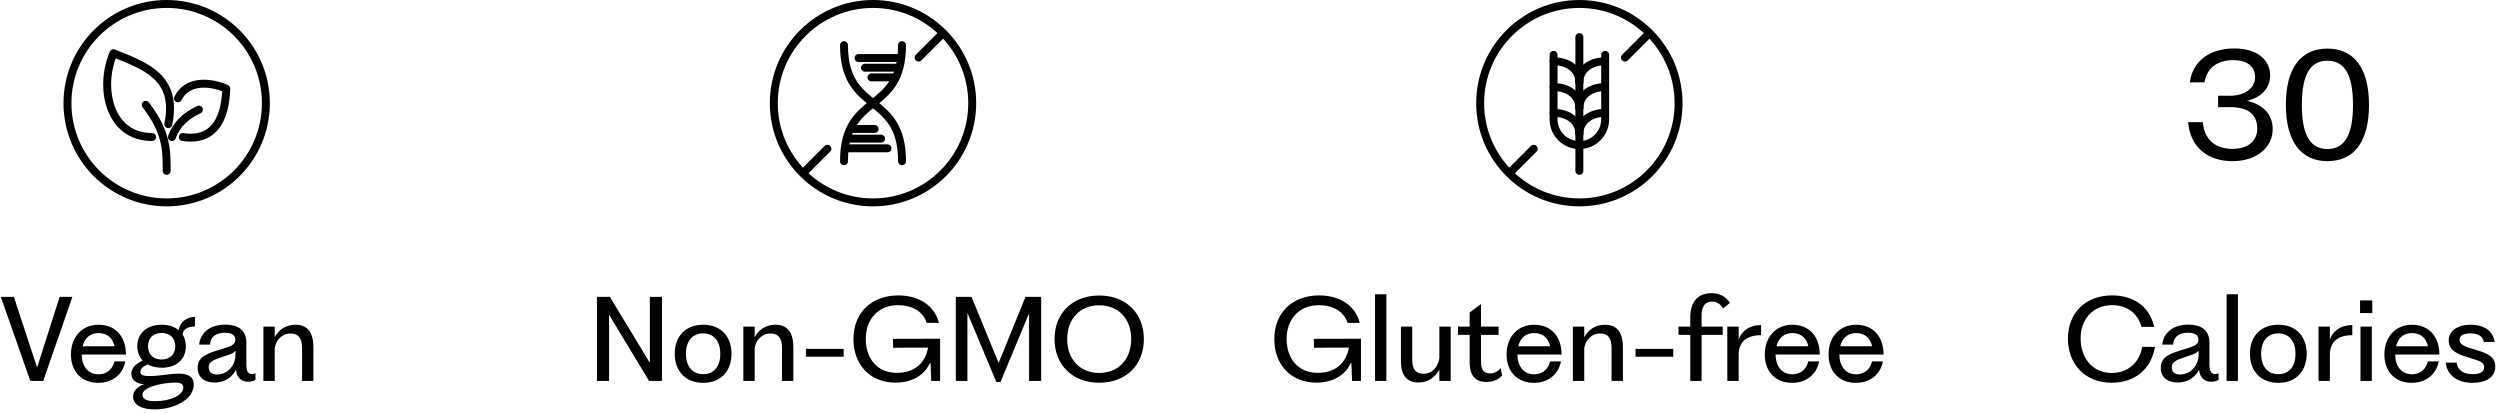
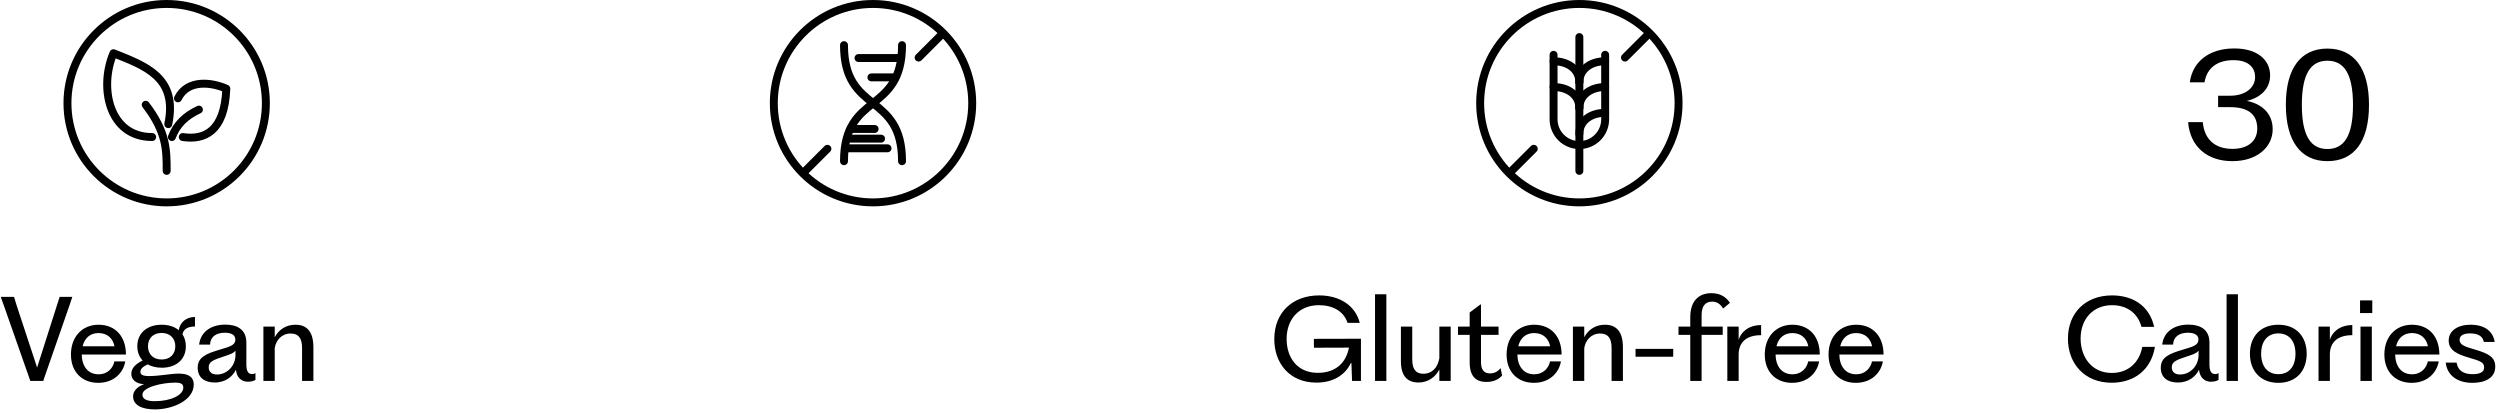
<svg xmlns="http://www.w3.org/2000/svg" fill="none" viewBox="0 0 315 52" height="52" width="315">
  <circle stroke="black" r="12.5" cy="13" cx="199" />
  <path stroke-linejoin="round" stroke-linecap="round" stroke="black" d="M195.75 6.906V15.031C195.75 16.826 197.205 18.281 199 18.281V18.281C200.795 18.281 202.25 16.826 202.25 15.031V6.906M199 21.531V4.672" />
-   <path stroke-linejoin="round" stroke-linecap="round" stroke="black" d="M199 16.859C199 15.234 197.578 14.219 195.75 14.219" />
  <path stroke-linejoin="round" stroke-linecap="round" stroke="black" d="M199 13.609C199 11.984 197.578 10.969 195.75 10.969" />
  <path stroke-linejoin="round" stroke-linecap="round" stroke="black" d="M199 10.359C199 8.734 197.578 7.719 195.75 7.719" />
  <path stroke-linejoin="round" stroke-linecap="round" stroke="black" d="M199 16.859C199 15.234 200.422 14.219 202.25 14.219" />
  <path stroke-linejoin="round" stroke-linecap="round" stroke="black" d="M199 13.609C199 11.984 200.422 10.969 202.25 10.969" />
  <path stroke-linejoin="round" stroke-linecap="round" stroke="black" d="M199 10.359C199 8.734 200.422 7.719 202.25 7.719" />
  <path stroke-linejoin="round" stroke-linecap="round" stroke="black" d="M204.746 7.254L207.781 4.219M193.253 18.747L190.266 21.734" />
  <circle stroke="black" r="12.5" cy="13" cx="110" />
  <path stroke-linejoin="round" stroke-linecap="round" stroke="black" d="M115.746 7.254L118.781 4.219M104.253 18.747L101.266 21.734" />
  <path stroke-linejoin="round" stroke-linecap="round" stroke="black" d="M106.344 5.688C106.344 14.422 113.656 11.578 113.656 20.312" />
  <path stroke-linejoin="round" stroke-linecap="round" stroke="black" d="M113.656 5.688C113.656 14.422 106.344 11.578 106.344 20.312" />
  <path stroke-linejoin="round" stroke-linecap="round" stroke="black" d="M113.453 7.312H108.172" />
-   <path stroke-linejoin="round" stroke-linecap="round" stroke="black" d="M113.25 8.531H108.984" />
  <path stroke-linejoin="round" stroke-linecap="round" stroke="black" d="M112.844 9.75H109.797" />
  <path stroke-linejoin="round" stroke-linecap="round" stroke="black" d="M106.547 18.688H111.828" />
  <path stroke-linejoin="round" stroke-linecap="round" stroke="black" d="M106.75 17.469H111.016" />
  <path stroke-linejoin="round" stroke-linecap="round" stroke="black" d="M107.156 16.25H110.203" />
  <circle stroke="black" r="12.5" cy="13" cx="21" />
  <path stroke-linejoin="round" stroke-linecap="round" stroke="black" d="M21 21.531C21 18.891 21 16.656 18.359 13.203" />
  <path stroke-linejoin="round" stroke-linecap="round" stroke="black" d="M25.062 13.812C23.338 14.617 22.264 15.682 21.657 17.266" />
  <path stroke-linejoin="round" stroke-linecap="round" stroke="black" d="M19.172 17.266C13.688 17.266 12.469 10.969 14.297 6.703C18.359 8.328 22.422 9.75 21.203 15.641" />
  <path stroke-linejoin="round" stroke-linecap="round" stroke="black" d="M22.422 12.391C23.641 9.953 26.688 10.359 28.516 11.172C28.312 16.656 25.672 17.672 23.031 17.266" />
  <path fill="black" d="M0.504 38.55C0.392 38.214 0.21 37.766 0.098 37.402H1.764C1.876 37.78 2.002 38.172 2.114 38.536L4.676 46.306L7.154 38.536C7.266 38.172 7.392 37.766 7.518 37.402H9.114C8.988 37.78 8.848 38.214 8.736 38.536L5.656 47.384C5.586 47.58 5.502 47.804 5.46 48H3.822L0.504 38.55ZM12.369 48.238C10.423 48.238 8.939 46.95 8.939 44.668C8.939 42.428 10.367 40.916 12.411 40.916C14.567 40.916 15.869 42.428 15.869 44.668H10.297C10.325 46.166 11.095 47.16 12.411 47.16C13.629 47.16 14.259 46.306 14.413 45.536H15.785C15.575 46.852 14.455 48.238 12.369 48.238ZM10.409 43.632H14.427C14.231 42.652 13.545 41.966 12.411 41.966C11.361 41.966 10.661 42.596 10.409 43.632ZM19.512 51.584C17.958 51.584 16.768 51.094 16.768 49.932C16.768 49.344 17.202 48.756 18.154 48.406C17.174 48.364 16.544 47.86 16.544 47.104C16.544 46.39 17.104 45.844 17.972 45.424C17.552 44.976 17.3 44.36 17.3 43.618C17.3 41.938 18.574 40.916 20.366 40.916C21.234 40.916 21.976 41.154 22.522 41.602C22.676 40.594 23.488 39.936 24.566 39.936V41.14C23.656 41.14 23.096 41.476 22.998 42.134C23.264 42.54 23.418 43.044 23.418 43.632C23.418 45.312 22.172 46.334 20.394 46.334C19.708 46.334 19.092 46.18 18.602 45.914C18.042 46.18 17.692 46.432 17.692 46.88C17.692 47.174 17.944 47.384 18.784 47.384C20.156 47.384 21.43 47.076 22.55 47.076C23.768 47.076 24.412 47.524 24.412 48.448C24.412 50.408 21.822 51.584 19.512 51.584ZM17.944 49.722C17.944 50.38 18.686 50.548 19.512 50.548C21.486 50.548 23.096 49.806 23.096 48.826C23.096 48.364 22.76 48.21 22.074 48.21C20.464 48.21 17.944 48.77 17.944 49.722ZM18.644 43.618C18.644 44.626 19.302 45.298 20.366 45.298C21.43 45.298 22.088 44.626 22.088 43.618C22.088 42.624 21.416 41.952 20.366 41.952C19.302 41.952 18.644 42.624 18.644 43.618ZM27.051 48.196C25.791 48.196 24.909 47.58 24.909 46.348C24.909 45.004 25.959 44.57 27.709 44.052C28.983 43.674 29.655 43.492 29.655 42.792C29.655 42.218 29.179 41.924 28.311 41.924C27.219 41.924 26.491 42.456 26.463 43.422H25.091C25.245 41.938 26.449 40.902 28.395 40.902C29.893 40.902 31.041 41.518 31.041 43.17V45.914C31.041 46.852 31.321 47.132 31.769 47.132C31.895 47.132 32.077 47.104 32.189 47.006V47.86C32.007 47.986 31.671 48.098 31.237 48.098C30.509 48.098 29.837 47.664 29.725 46.586C29.333 47.398 28.465 48.196 27.051 48.196ZM26.295 46.278C26.295 46.95 26.799 47.188 27.331 47.188C28.661 47.188 29.669 46.04 29.669 44.752V44.178C29.403 44.556 28.801 44.71 28.017 44.976C26.827 45.368 26.295 45.606 26.295 46.278ZM33.188 48V46.124V43.03V41.154H34.616V42.498C35.064 41.63 35.946 40.916 37.22 40.916C38.592 40.916 39.488 41.7 39.488 43.758V46.124V48H38.06V46.124V43.828C38.06 42.582 37.584 42.022 36.618 42.022C35.484 42.022 34.756 42.89 34.616 43.87V46.124V48H33.188Z" />
-   <path fill="black" d="M75.218 48V46.124V39.278V37.402H76.842L81.882 45.718V39.278V37.402H83.408V39.278V48H81.784L76.744 39.656V46.124V48H75.218ZM88.6 48.238C86.346 48.238 85.016 46.726 85.016 44.57C85.016 42.414 86.346 40.916 88.6 40.916C90.854 40.916 92.17 42.414 92.17 44.57C92.17 46.726 90.854 48.238 88.6 48.238ZM86.43 44.57C86.43 46.25 87.312 47.146 88.6 47.146C89.888 47.146 90.756 46.25 90.756 44.57C90.756 42.904 89.888 42.008 88.6 42.008C87.312 42.008 86.43 42.904 86.43 44.57ZM93.661 48V46.124V43.03V41.154H95.089V42.498C95.537 41.63 96.419 40.916 97.693 40.916C99.065 40.916 99.961 41.7 99.961 43.758V46.124V48H98.533V46.124V43.828C98.533 42.582 98.057 42.022 97.091 42.022C95.957 42.022 95.229 42.89 95.089 43.87V46.124V48H93.661ZM101.554 44.948V43.954H106.3V44.948H101.554ZM112.839 48.21C109.465 48.21 107.533 45.774 107.533 42.736C107.533 39.362 109.843 37.22 113.189 37.22C115.793 37.22 117.767 38.522 118.299 40.678H116.759C116.297 39.222 114.911 38.452 113.161 38.452C110.627 38.452 109.087 40.244 109.087 42.708C109.087 45.046 110.417 46.978 113.007 46.978C115.275 46.978 116.577 45.718 116.941 43.8L112.531 43.814L112.517 42.694L118.453 42.68V48H117.333L117.249 45.746H117.179C116.451 47.286 114.925 48.21 112.839 48.21ZM125.533 48.126L121.893 39.418V46.124V48H120.437V46.124V39.278V37.402H122.411L125.827 45.732L129.215 37.402H131.189V39.278V46.124V48H129.663V46.124V39.474L126.065 48.126H125.533ZM138.5 48.224C135.126 48.224 132.872 45.97 132.872 42.708C132.872 39.46 135.126 37.234 138.5 37.234C141.874 37.234 144.128 39.46 144.128 42.736C144.128 45.984 141.874 48.224 138.5 48.224ZM134.468 42.736C134.468 45.27 136.078 46.992 138.5 46.992C140.922 46.992 142.532 45.27 142.532 42.708C142.532 40.174 140.922 38.466 138.5 38.466C136.078 38.466 134.468 40.174 134.468 42.736Z" />
  <path fill="black" d="M165.866 48.21C162.492 48.21 160.56 45.774 160.56 42.736C160.56 39.362 162.87 37.22 166.216 37.22C168.82 37.22 170.794 38.522 171.326 40.678H169.786C169.324 39.222 167.938 38.452 166.188 38.452C163.654 38.452 162.114 40.244 162.114 42.708C162.114 45.046 163.444 46.978 166.034 46.978C168.302 46.978 169.604 45.718 169.968 43.8L165.558 43.814L165.544 42.694L171.48 42.68V48H170.36L170.276 45.746H170.206C169.478 47.286 167.952 48.21 165.866 48.21ZM173.254 48V46.124V38.928V37.08H174.682V38.928V46.124V48H173.254ZM178.741 48.196C177.383 48.196 176.515 47.44 176.515 45.522V43.03V41.154H177.943V43.03V45.312C177.943 46.558 178.433 47.09 179.329 47.09C180.491 47.09 181.149 46.278 181.359 45.144V43.03V41.154H182.787V43.03V46.124V48H181.359V46.558C180.911 47.426 180.015 48.196 178.741 48.196ZM187.292 48.126C186.074 48.126 185.178 47.524 185.178 45.662V42.19H183.708V41.154H185.178V39.376L186.522 38.368H186.606V41.154H188.818V42.19H186.606V45.634C186.606 46.74 187.11 47.048 187.74 47.048C188.314 47.048 188.762 46.796 189.07 46.376L189.266 47.3C188.958 47.706 188.286 48.126 187.292 48.126ZM193.261 48.238C191.315 48.238 189.831 46.95 189.831 44.668C189.831 42.428 191.259 40.916 193.303 40.916C195.459 40.916 196.761 42.428 196.761 44.668H191.189C191.217 46.166 191.987 47.16 193.303 47.16C194.521 47.16 195.151 46.306 195.305 45.536H196.677C196.467 46.852 195.347 48.238 193.261 48.238ZM191.301 43.632H195.319C195.123 42.652 194.437 41.966 193.303 41.966C192.253 41.966 191.553 42.596 191.301 43.632ZM198.187 48V46.124V43.03V41.154H199.615V42.498C200.063 41.63 200.945 40.916 202.219 40.916C203.591 40.916 204.487 41.7 204.487 43.758V46.124V48H203.059V46.124V43.828C203.059 42.582 202.583 42.022 201.617 42.022C200.483 42.022 199.755 42.89 199.615 43.87V46.124V48H198.187ZM206.08 44.948V43.954H210.826V44.948H206.08ZM212.974 48V46.124V42.19H211.49V41.154H212.974V39.978C212.974 37.836 214.122 36.94 215.634 36.94C216.67 36.94 217.454 37.36 217.972 38.158L217.118 38.872C216.81 38.382 216.404 38.004 215.718 38.004C214.878 38.004 214.402 38.564 214.402 39.712V41.154H217.062V42.19H214.402V46.124V48H212.974ZM217.643 48V46.124V43.03V41.154H219.071V42.82C219.309 41.994 220.149 40.972 221.899 40.958V42.232C220.023 42.232 219.099 43.142 219.071 44.612V46.124V48H217.643ZM225.792 48.238C223.846 48.238 222.362 46.95 222.362 44.668C222.362 42.428 223.79 40.916 225.834 40.916C227.99 40.916 229.292 42.428 229.292 44.668H223.72C223.748 46.166 224.518 47.16 225.834 47.16C227.052 47.16 227.682 46.306 227.836 45.536H229.208C228.998 46.852 227.878 48.238 225.792 48.238ZM223.832 43.632H227.85C227.654 42.652 226.968 41.966 225.834 41.966C224.784 41.966 224.084 42.596 223.832 43.632ZM233.827 48.238C231.881 48.238 230.397 46.95 230.397 44.668C230.397 42.428 231.825 40.916 233.869 40.916C236.025 40.916 237.327 42.428 237.327 44.668H231.755C231.783 46.166 232.553 47.16 233.869 47.16C235.087 47.16 235.717 46.306 235.871 45.536H237.243C237.033 46.852 235.913 48.238 233.827 48.238ZM231.867 43.632H235.885C235.689 42.652 235.003 41.966 233.869 41.966C232.819 41.966 232.119 42.596 231.867 43.632Z" />
  <path fill="black" d="M266.062 48.224C262.632 48.224 260.56 45.788 260.56 42.68C260.56 39.418 262.772 37.22 266.118 37.22C268.68 37.22 270.822 38.48 271.424 41.182H269.828C269.338 39.404 267.938 38.452 266.118 38.452C263.71 38.452 262.156 40.216 262.156 42.652C262.156 44.976 263.542 46.992 266.09 46.992C268.176 46.992 269.576 45.648 269.926 43.702H271.522C271.046 46.586 268.932 48.224 266.062 48.224ZM274.4 48.196C273.14 48.196 272.258 47.58 272.258 46.348C272.258 45.004 273.308 44.57 275.058 44.052C276.332 43.674 277.004 43.492 277.004 42.792C277.004 42.218 276.528 41.924 275.66 41.924C274.568 41.924 273.84 42.456 273.812 43.422H272.44C272.594 41.938 273.798 40.902 275.744 40.902C277.242 40.902 278.39 41.518 278.39 43.17V45.914C278.39 46.852 278.67 47.132 279.118 47.132C279.244 47.132 279.426 47.104 279.538 47.006V47.86C279.356 47.986 279.02 48.098 278.586 48.098C277.858 48.098 277.186 47.664 277.074 46.586C276.682 47.398 275.814 48.196 274.4 48.196ZM273.644 46.278C273.644 46.95 274.148 47.188 274.68 47.188C276.01 47.188 277.018 46.04 277.018 44.752V44.178C276.752 44.556 276.15 44.71 275.366 44.976C274.176 45.368 273.644 45.606 273.644 46.278ZM280.55 48V46.124V38.928V37.08H281.978V38.928V46.124V48H280.55ZM287.074 48.238C284.82 48.238 283.49 46.726 283.49 44.57C283.49 42.414 284.82 40.916 287.074 40.916C289.328 40.916 290.644 42.414 290.644 44.57C290.644 46.726 289.328 48.238 287.074 48.238ZM284.904 44.57C284.904 46.25 285.786 47.146 287.074 47.146C288.362 47.146 289.23 46.25 289.23 44.57C289.23 42.904 288.362 42.008 287.074 42.008C285.786 42.008 284.904 42.904 284.904 44.57ZM292.135 48V46.124V43.03V41.154H293.563V42.82C293.801 41.994 294.641 40.972 296.391 40.958V42.232C294.515 42.232 293.591 43.142 293.563 44.612V46.124V48H292.135ZM297.422 48V46.124V43.03V41.154H298.85V46.124V48H297.422ZM297.366 39.446V37.85H298.906V39.446H297.366ZM303.861 48.238C301.915 48.238 300.431 46.95 300.431 44.668C300.431 42.428 301.859 40.916 303.903 40.916C306.059 40.916 307.361 42.428 307.361 44.668H301.789C301.817 46.166 302.587 47.16 303.903 47.16C305.121 47.16 305.751 46.306 305.905 45.536H307.277C307.067 46.852 305.947 48.238 303.861 48.238ZM301.901 43.632H305.919C305.723 42.652 305.037 41.966 303.903 41.966C302.853 41.966 302.153 42.596 301.901 43.632ZM311.546 48.238C309.628 48.238 308.354 47.314 308.158 45.69H309.53C309.684 46.656 310.356 47.146 311.56 47.146C312.316 47.146 313.002 46.95 313.002 46.306C313.002 45.634 312.526 45.494 311.028 45.046C309.67 44.64 308.536 44.178 308.536 42.904C308.536 41.7 309.642 40.916 311.28 40.916C313.114 40.916 314.122 41.77 314.332 43.086H312.96C312.848 42.414 312.302 42.008 311.224 42.008C310.44 42.008 309.908 42.26 309.908 42.806C309.908 43.464 310.538 43.66 311.868 44.052C313.576 44.556 314.402 45.004 314.402 46.208C314.402 47.608 313.128 48.238 311.546 48.238Z" />
  <path fill="black" d="M281.282 20.306C278.096 20.306 275.954 18.47 275.702 15.392H277.556C277.736 17.57 279.104 18.758 281.282 18.758C283.388 18.758 284.414 17.66 284.414 16.202C284.414 14.492 283.37 13.502 281.012 13.502H279.482V12.062H280.976C282.992 12.062 284.144 11 284.144 9.704C284.144 8.642 283.46 7.58 281.408 7.58C279.374 7.58 278.06 8.57 277.772 10.37H275.918C276.26 7.796 278.312 6.104 281.516 6.104C284.432 6.104 286.034 7.544 286.034 9.506C286.034 11.198 284.81 12.314 283.1 12.71C284.882 13.07 286.358 14.204 286.358 16.292C286.358 18.506 284.414 20.306 281.282 20.306ZM293.255 20.306C289.925 20.306 288.017 17.822 288.017 13.196C288.017 8.57 289.925 6.122 293.255 6.122C296.603 6.122 298.493 8.588 298.493 13.214C298.493 17.858 296.603 20.306 293.255 20.306ZM290.033 13.214C290.033 17.174 291.185 18.776 293.255 18.776C295.325 18.776 296.477 17.174 296.477 13.214C296.477 9.254 295.325 7.652 293.255 7.652C291.185 7.652 290.033 9.254 290.033 13.214Z" />
</svg>